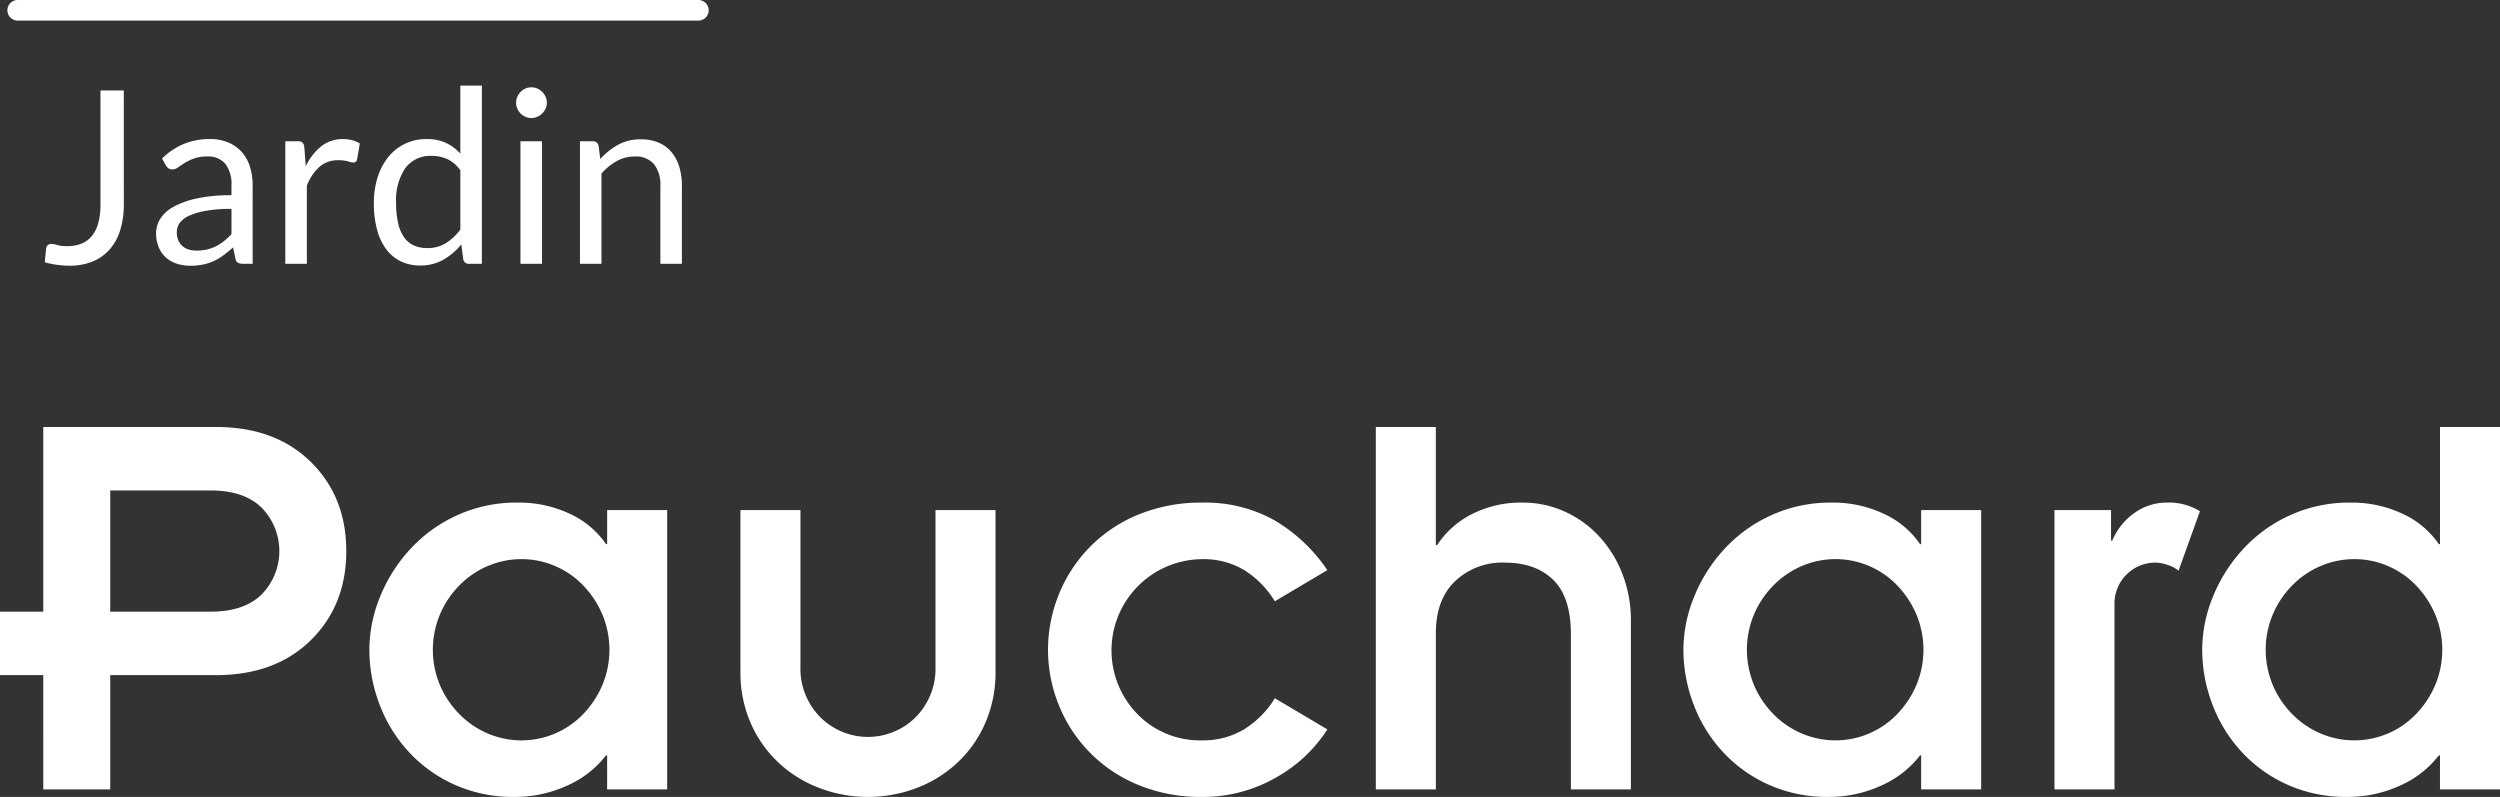
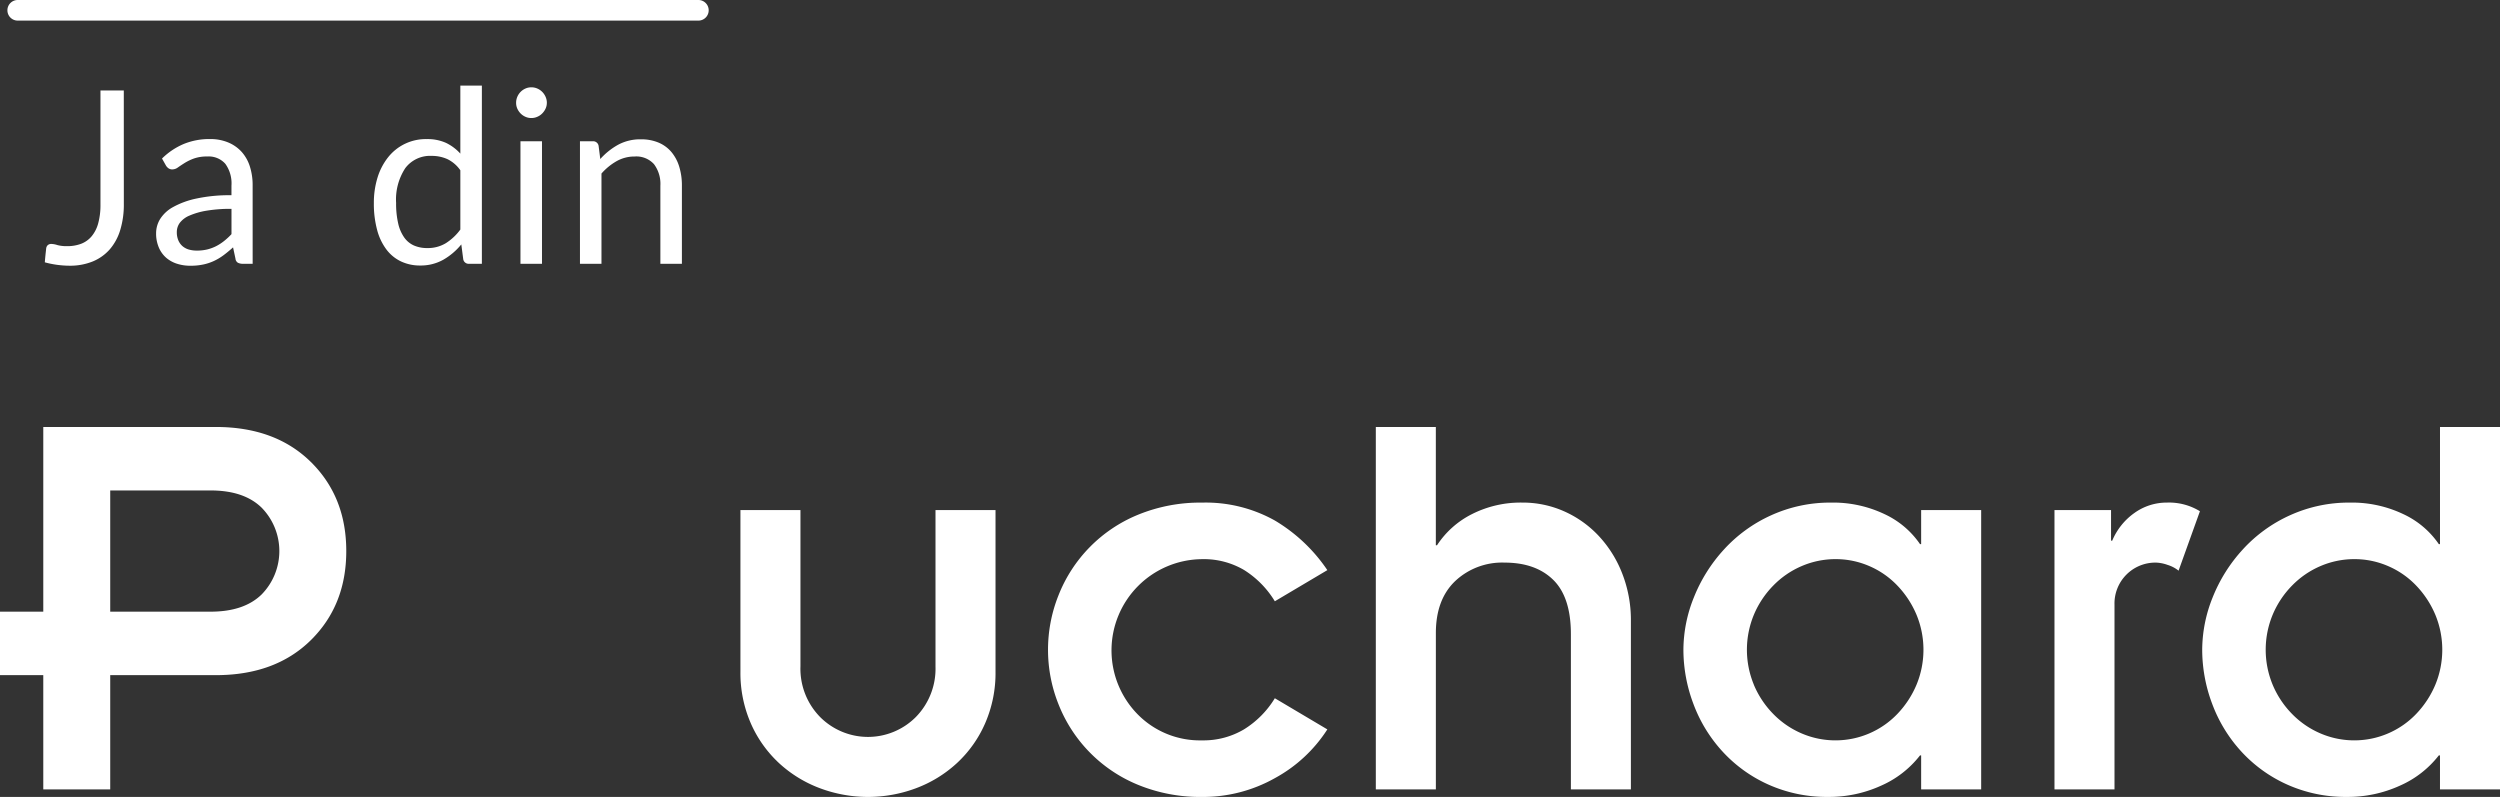
<svg xmlns="http://www.w3.org/2000/svg" id="jardin-pauchard-page" width="452.917" height="144.375" viewBox="0 0 452.917 144.375">
  <rect x="0" y="0" width="452.917" height="144.375" fill="#333333" stroke="none" />
  <defs>
    <clipPath id="clip-path">
      <rect id="Rectangle_58" data-name="Rectangle 58" width="452.917" height="144.374" fill="none" />
    </clipPath>
  </defs>
  <g id="Groupe_166" data-name="Groupe 166" clip-path="url(#clip-path)">
    <path id="Tracé_191" data-name="Tracé 191" d="M19.969,96.343H38.164q6.059,0,9.252-3.136a11.233,11.233,0,0,0,0-15.685q-3.188-3.135-9.252-3.137H19.969Zm-12.128,11.5H0v-11.5H7.842V62.885H39.1q10.766,0,17.2,6.325t6.432,16.155q0,9.827-6.432,16.154t-17.2,6.325H19.969v20.7H7.842Z" transform="translate(0 14.47)" fill="#fff" />
-     <path id="Tracé_192" data-name="Tracé 192" d="M67.152,107.007a16.813,16.813,0,0,0,3.5,5.281,15.922,15.922,0,0,0,5.177,3.555A15.5,15.5,0,0,0,82,117.1a15.524,15.524,0,0,0,11.184-4.81,17.308,17.308,0,0,0,3.455-5.281,16.588,16.588,0,0,0,0-12.652,17.331,17.331,0,0,0-3.455-5.28,15.412,15.412,0,0,0-5.12-3.555A15.23,15.23,0,0,0,82,84.266a15.453,15.453,0,0,0-6.168,1.255,15.941,15.941,0,0,0-5.177,3.555,16.835,16.835,0,0,0-3.5,5.28,16.574,16.574,0,0,0,0,12.652m30.322,12.809h-.208a18.146,18.146,0,0,1-7.061,5.489,22.668,22.668,0,0,1-9.563,2.037,25.818,25.818,0,0,1-10.877-2.247,25.315,25.315,0,0,1-8.365-6.063,26.409,26.409,0,0,1-5.228-8.624A27.878,27.878,0,0,1,54.4,100.68a25.524,25.524,0,0,1,1.885-9.461,28.342,28.342,0,0,1,5.435-8.677,26.15,26.15,0,0,1,8.575-6.222,25.78,25.78,0,0,1,10.873-2.3,21.593,21.593,0,0,1,9.672,2.091,15.913,15.913,0,0,1,6.431,5.437h.208V75.379h10.874v50.6H97.474Z" transform="translate(12.517 17.032)" fill="#fff" />
    <path id="Tracé_193" data-name="Tracé 193" d="M109.049,75.126h10.874v28.335a12.489,12.489,0,0,0,3.555,9.145,12.237,12.237,0,0,0,17.358,0,12.5,12.5,0,0,0,3.553-9.145V75.126h10.874V104.4a22.779,22.779,0,0,1-1.882,9.359,21.531,21.531,0,0,1-5.123,7.215,22.555,22.555,0,0,1-7.421,4.548,24.8,24.8,0,0,1-17.358,0,22.585,22.585,0,0,1-7.425-4.548,21.7,21.7,0,0,1-5.123-7.215,22.8,22.8,0,0,1-1.881-9.359Z" transform="translate(25.092 17.287)" fill="#fff" />
    <path id="Tracé_194" data-name="Tracé 194" d="M195.441,91.9a17.222,17.222,0,0,0-5.538-5.646,14.359,14.359,0,0,0-7.634-1.985,16.527,16.527,0,0,0-11.714,28.073,15.81,15.81,0,0,0,11.714,4.756,14.366,14.366,0,0,0,7.577-1.988,16.991,16.991,0,0,0,5.595-5.645l9.514,5.645a26.115,26.115,0,0,1-9.514,8.837,26.527,26.527,0,0,1-13.172,3.4,29.687,29.687,0,0,1-11.607-2.195,26.094,26.094,0,0,1-14.429-14.639,26.6,26.6,0,0,1,0-19.656,26.1,26.1,0,0,1,14.429-14.637,29.687,29.687,0,0,1,11.607-2.195,25.646,25.646,0,0,1,13.172,3.241,29.88,29.88,0,0,1,9.514,8.991Z" transform="translate(35.516 17.032)" fill="#fff" />
    <path id="Tracé_195" data-name="Tracé 195" d="M202.628,62.885H213.5V84.32h.212a16.275,16.275,0,0,1,6.324-5.645,19.545,19.545,0,0,1,9.148-2.094,18.418,18.418,0,0,1,7.525,1.568,19.3,19.3,0,0,1,6.277,4.444,21.157,21.157,0,0,1,4.286,6.849,23.114,23.114,0,0,1,1.568,8.575v30.527H237.968V100.42q0-6.689-3.187-9.827t-8.837-3.138a12.41,12.41,0,0,0-8.938,3.347q-3.5,3.349-3.5,9.41v28.333H202.628Z" transform="translate(46.625 14.47)" fill="#fff" />
    <path id="Tracé_196" data-name="Tracé 196" d="M260.683,107.007a16.838,16.838,0,0,0,3.5,5.281,15.911,15.911,0,0,0,5.175,3.555,15.516,15.516,0,0,0,6.17,1.255,15.513,15.513,0,0,0,11.182-4.81,17.309,17.309,0,0,0,3.455-5.281,16.589,16.589,0,0,0,0-12.652,17.333,17.333,0,0,0-3.455-5.28A15.427,15.427,0,0,0,281.6,85.52a15.247,15.247,0,0,0-6.064-1.255,15.473,15.473,0,0,0-6.17,1.255,15.93,15.93,0,0,0-5.175,3.555,16.86,16.86,0,0,0-3.5,5.28,16.558,16.558,0,0,0,0,12.652M291,119.816H290.8a18.156,18.156,0,0,1-7.058,5.489,22.687,22.687,0,0,1-9.565,2.037,25.807,25.807,0,0,1-10.874-2.247,25.29,25.29,0,0,1-8.365-6.063,26.283,26.283,0,0,1-5.228-8.624,27.826,27.826,0,0,1-1.78-9.726,25.525,25.525,0,0,1,1.885-9.461,28.35,28.35,0,0,1,5.437-8.677,26.115,26.115,0,0,1,8.573-6.222,25.789,25.789,0,0,1,10.873-2.3,21.593,21.593,0,0,1,9.672,2.091,15.9,15.9,0,0,1,6.431,5.437H291V75.379h10.874v50.6H291Z" transform="translate(57.048 17.032)" fill="#fff" />
    <path id="Tracé_197" data-name="Tracé 197" d="M302.58,75.38h10.247v5.54h.213a11.67,11.67,0,0,1,4.021-5.019,10.023,10.023,0,0,1,5.908-1.882,10.705,10.705,0,0,1,5.961,1.568l-3.869,10.77a5.929,5.929,0,0,0-1.988-1.047,6.946,6.946,0,0,0-2.089-.417,7.411,7.411,0,0,0-7.531,7.632v33.459H302.58Z" transform="translate(69.624 17.032)" fill="#fff" />
    <path id="Tracé_198" data-name="Tracé 198" d="M337.094,109.569a16.77,16.77,0,0,0,3.5,5.281,15.911,15.911,0,0,0,5.175,3.555,15.516,15.516,0,0,0,6.17,1.255,15.513,15.513,0,0,0,11.182-4.81,17.308,17.308,0,0,0,3.455-5.281,16.589,16.589,0,0,0,0-12.652,17.333,17.333,0,0,0-3.455-5.28,15.427,15.427,0,0,0-5.117-3.555,15.247,15.247,0,0,0-6.064-1.255,15.474,15.474,0,0,0-6.17,1.255,15.93,15.93,0,0,0-5.175,3.555,16.793,16.793,0,0,0-3.5,5.28,16.574,16.574,0,0,0,0,12.652m30.32,12.809h-.208a18.155,18.155,0,0,1-7.058,5.489,22.687,22.687,0,0,1-9.565,2.037,25.806,25.806,0,0,1-10.874-2.247,25.29,25.29,0,0,1-8.365-6.063,26.324,26.324,0,0,1-5.228-8.624,27.823,27.823,0,0,1-1.78-9.726,25.57,25.57,0,0,1,1.882-9.461,28.357,28.357,0,0,1,5.44-8.677,26.115,26.115,0,0,1,8.573-6.222,25.788,25.788,0,0,1,10.873-2.3,21.593,21.593,0,0,1,9.672,2.091,15.9,15.9,0,0,1,6.431,5.437h.208V62.885h10.874v65.66H367.413Z" transform="translate(74.63 14.47)" fill="#fff" />
    <path id="Tracé_199" data-name="Tracé 199" d="M126.32,3.733H2.924A1.867,1.867,0,0,1,2.924,0h123.4a1.867,1.867,0,0,1,0,3.733" transform="translate(0.243)" fill="#fff" />
    <path id="Tracé_200" data-name="Tracé 200" d="M20.915,33.875a15.832,15.832,0,0,1-.646,4.711,9.618,9.618,0,0,1-1.9,3.521,8.333,8.333,0,0,1-3.1,2.2,10.927,10.927,0,0,1-4.23.766A17.3,17.3,0,0,1,6.6,44.461c.032-.424.068-.844.111-1.263s.09-.825.132-1.234a1.008,1.008,0,0,1,.276-.606.949.949,0,0,1,.688-.228,3.829,3.829,0,0,1,1.053.2,6.351,6.351,0,0,0,1.754.2,7.074,7.074,0,0,0,2.576-.434,4.68,4.68,0,0,0,1.9-1.364,6.21,6.21,0,0,0,1.185-2.353,12.6,12.6,0,0,0,.406-3.406V13.32h4.227Z" transform="translate(1.52 3.065)" fill="#fff" />
    <path id="Tracé_201" data-name="Tracé 201" d="M40.481,43.078h-1.73a2.056,2.056,0,0,1-.921-.178.955.955,0,0,1-.46-.742L36.932,40.1q-.878.792-1.709,1.412a9.813,9.813,0,0,1-1.755,1.052,8.836,8.836,0,0,1-1.961.646,10.948,10.948,0,0,1-2.311.221,7.869,7.869,0,0,1-2.422-.364,5.581,5.581,0,0,1-1.962-1.087,5.159,5.159,0,0,1-1.322-1.838,6.436,6.436,0,0,1-.5-2.625,4.917,4.917,0,0,1,.723-2.539,6.4,6.4,0,0,1,2.336-2.169,15.119,15.119,0,0,1,4.217-1.547,28.475,28.475,0,0,1,6.377-.606V28.911a6.043,6.043,0,0,0-1.106-3.938,4.006,4.006,0,0,0-3.278-1.335,6.987,6.987,0,0,0-2.4.36,8.956,8.956,0,0,0-1.688.809c-.477.3-.884.571-1.23.814a1.749,1.749,0,0,1-1.016.359,1.177,1.177,0,0,1-.693-.207,1.6,1.6,0,0,1-.471-.517l-.7-1.249a12.56,12.56,0,0,1,3.966-2.65,12.219,12.219,0,0,1,4.713-.878,8.382,8.382,0,0,1,3.307.614A6.8,6.8,0,0,1,38.487,22.8a7.212,7.212,0,0,1,1.491,2.653,11.031,11.031,0,0,1,.5,3.417Zm-10.122-2.39a8.132,8.132,0,0,0,1.883-.207,7.616,7.616,0,0,0,1.613-.592,8.626,8.626,0,0,0,1.444-.935,12.149,12.149,0,0,0,1.348-1.249v-4.58a26.146,26.146,0,0,0-4.58.342A13.052,13.052,0,0,0,29,34.36a4.248,4.248,0,0,0-1.718,1.3,2.793,2.793,0,0,0-.539,1.672,3.716,3.716,0,0,0,.285,1.524,2.873,2.873,0,0,0,.766,1.044,3.089,3.089,0,0,0,1.142.6,5.263,5.263,0,0,0,1.423.186" transform="translate(5.291 4.713)" fill="#fff" />
-     <path id="Tracé_202" data-name="Tracé 202" d="M42.02,43.077v-22.2h2.236a1.231,1.231,0,0,1,.877.239,1.484,1.484,0,0,1,.328.83l.264,3.468a10.183,10.183,0,0,1,2.813-3.631,6.231,6.231,0,0,1,3.934-1.3,6.041,6.041,0,0,1,1.667.21,5.678,5.678,0,0,1,1.38.577l-.5,2.918a.66.66,0,0,1-.681.546,3.3,3.3,0,0,1-.941-.21,6.09,6.09,0,0,0-1.776-.207A5.024,5.024,0,0,0,48.212,25.5a8.894,8.894,0,0,0-2.29,3.438V43.077Z" transform="translate(9.669 4.713)" fill="#fff" />
    <path id="Tracé_203" data-name="Tracé 203" d="M72.307,44.889a.994.994,0,0,1-1.052-.813l-.351-2.7a11.732,11.732,0,0,1-3.256,2.774A8.345,8.345,0,0,1,63.454,45.2a8.026,8.026,0,0,1-3.463-.734,7.147,7.147,0,0,1-2.65-2.161,10.224,10.224,0,0,1-1.688-3.549,18.21,18.21,0,0,1-.592-4.887,15.332,15.332,0,0,1,.656-4.569,11.178,11.178,0,0,1,1.894-3.669,8.7,8.7,0,0,1,7.047-3.332,8.1,8.1,0,0,1,3.485.689,8.454,8.454,0,0,1,2.586,1.94V12.61h3.9V44.889Zm-7.561-2.85a6.277,6.277,0,0,0,3.342-.877,9.676,9.676,0,0,0,2.642-2.479V27.947a6.151,6.151,0,0,0-2.357-2.026,6.839,6.839,0,0,0-2.839-.581,5.618,5.618,0,0,0-4.776,2.214,10.348,10.348,0,0,0-1.666,6.309,15.943,15.943,0,0,0,.375,3.714,7.086,7.086,0,0,0,1.095,2.543,4.293,4.293,0,0,0,1.773,1.459,5.978,5.978,0,0,0,2.411.46" transform="translate(12.67 2.902)" fill="#fff" />
    <path id="Tracé_204" data-name="Tracé 204" d="M81.579,15.663a2.485,2.485,0,0,1-.232,1.063,3.083,3.083,0,0,1-.614.877,2.767,2.767,0,0,1-.888.6,2.585,2.585,0,0,1-1.073.221,2.524,2.524,0,0,1-1.063-.221,2.822,2.822,0,0,1-.878-.6,2.976,2.976,0,0,1-.6-.877,2.588,2.588,0,0,1-.218-1.063,2.74,2.74,0,0,1,.218-1.085,2.855,2.855,0,0,1,1.481-1.5,2.58,2.58,0,0,1,1.063-.218,2.642,2.642,0,0,1,1.073.218,2.818,2.818,0,0,1,.888.6,2.97,2.97,0,0,1,.614.9,2.63,2.63,0,0,1,.232,1.085M80.7,44.832H76.8v-22.2h3.9Z" transform="translate(17.49 2.959)" fill="#fff" />
    <path id="Tracé_205" data-name="Tracé 205" d="M85.416,43.069v-22.2h2.319a1,1,0,0,1,1.055.809l.306,2.411a12.416,12.416,0,0,1,3.231-2.586,8.418,8.418,0,0,1,4.131-.985,8.061,8.061,0,0,1,3.209.6,6.21,6.21,0,0,1,2.326,1.712,7.531,7.531,0,0,1,1.412,2.661,11.6,11.6,0,0,1,.479,3.438V43.069h-3.9V28.93a5.954,5.954,0,0,0-1.155-3.908,4.3,4.3,0,0,0-3.517-1.391,6.574,6.574,0,0,0-3.231.83,10.608,10.608,0,0,0-2.768,2.258V43.069Z" transform="translate(19.654 4.722)" fill="#fff" />
  </g>
</svg>